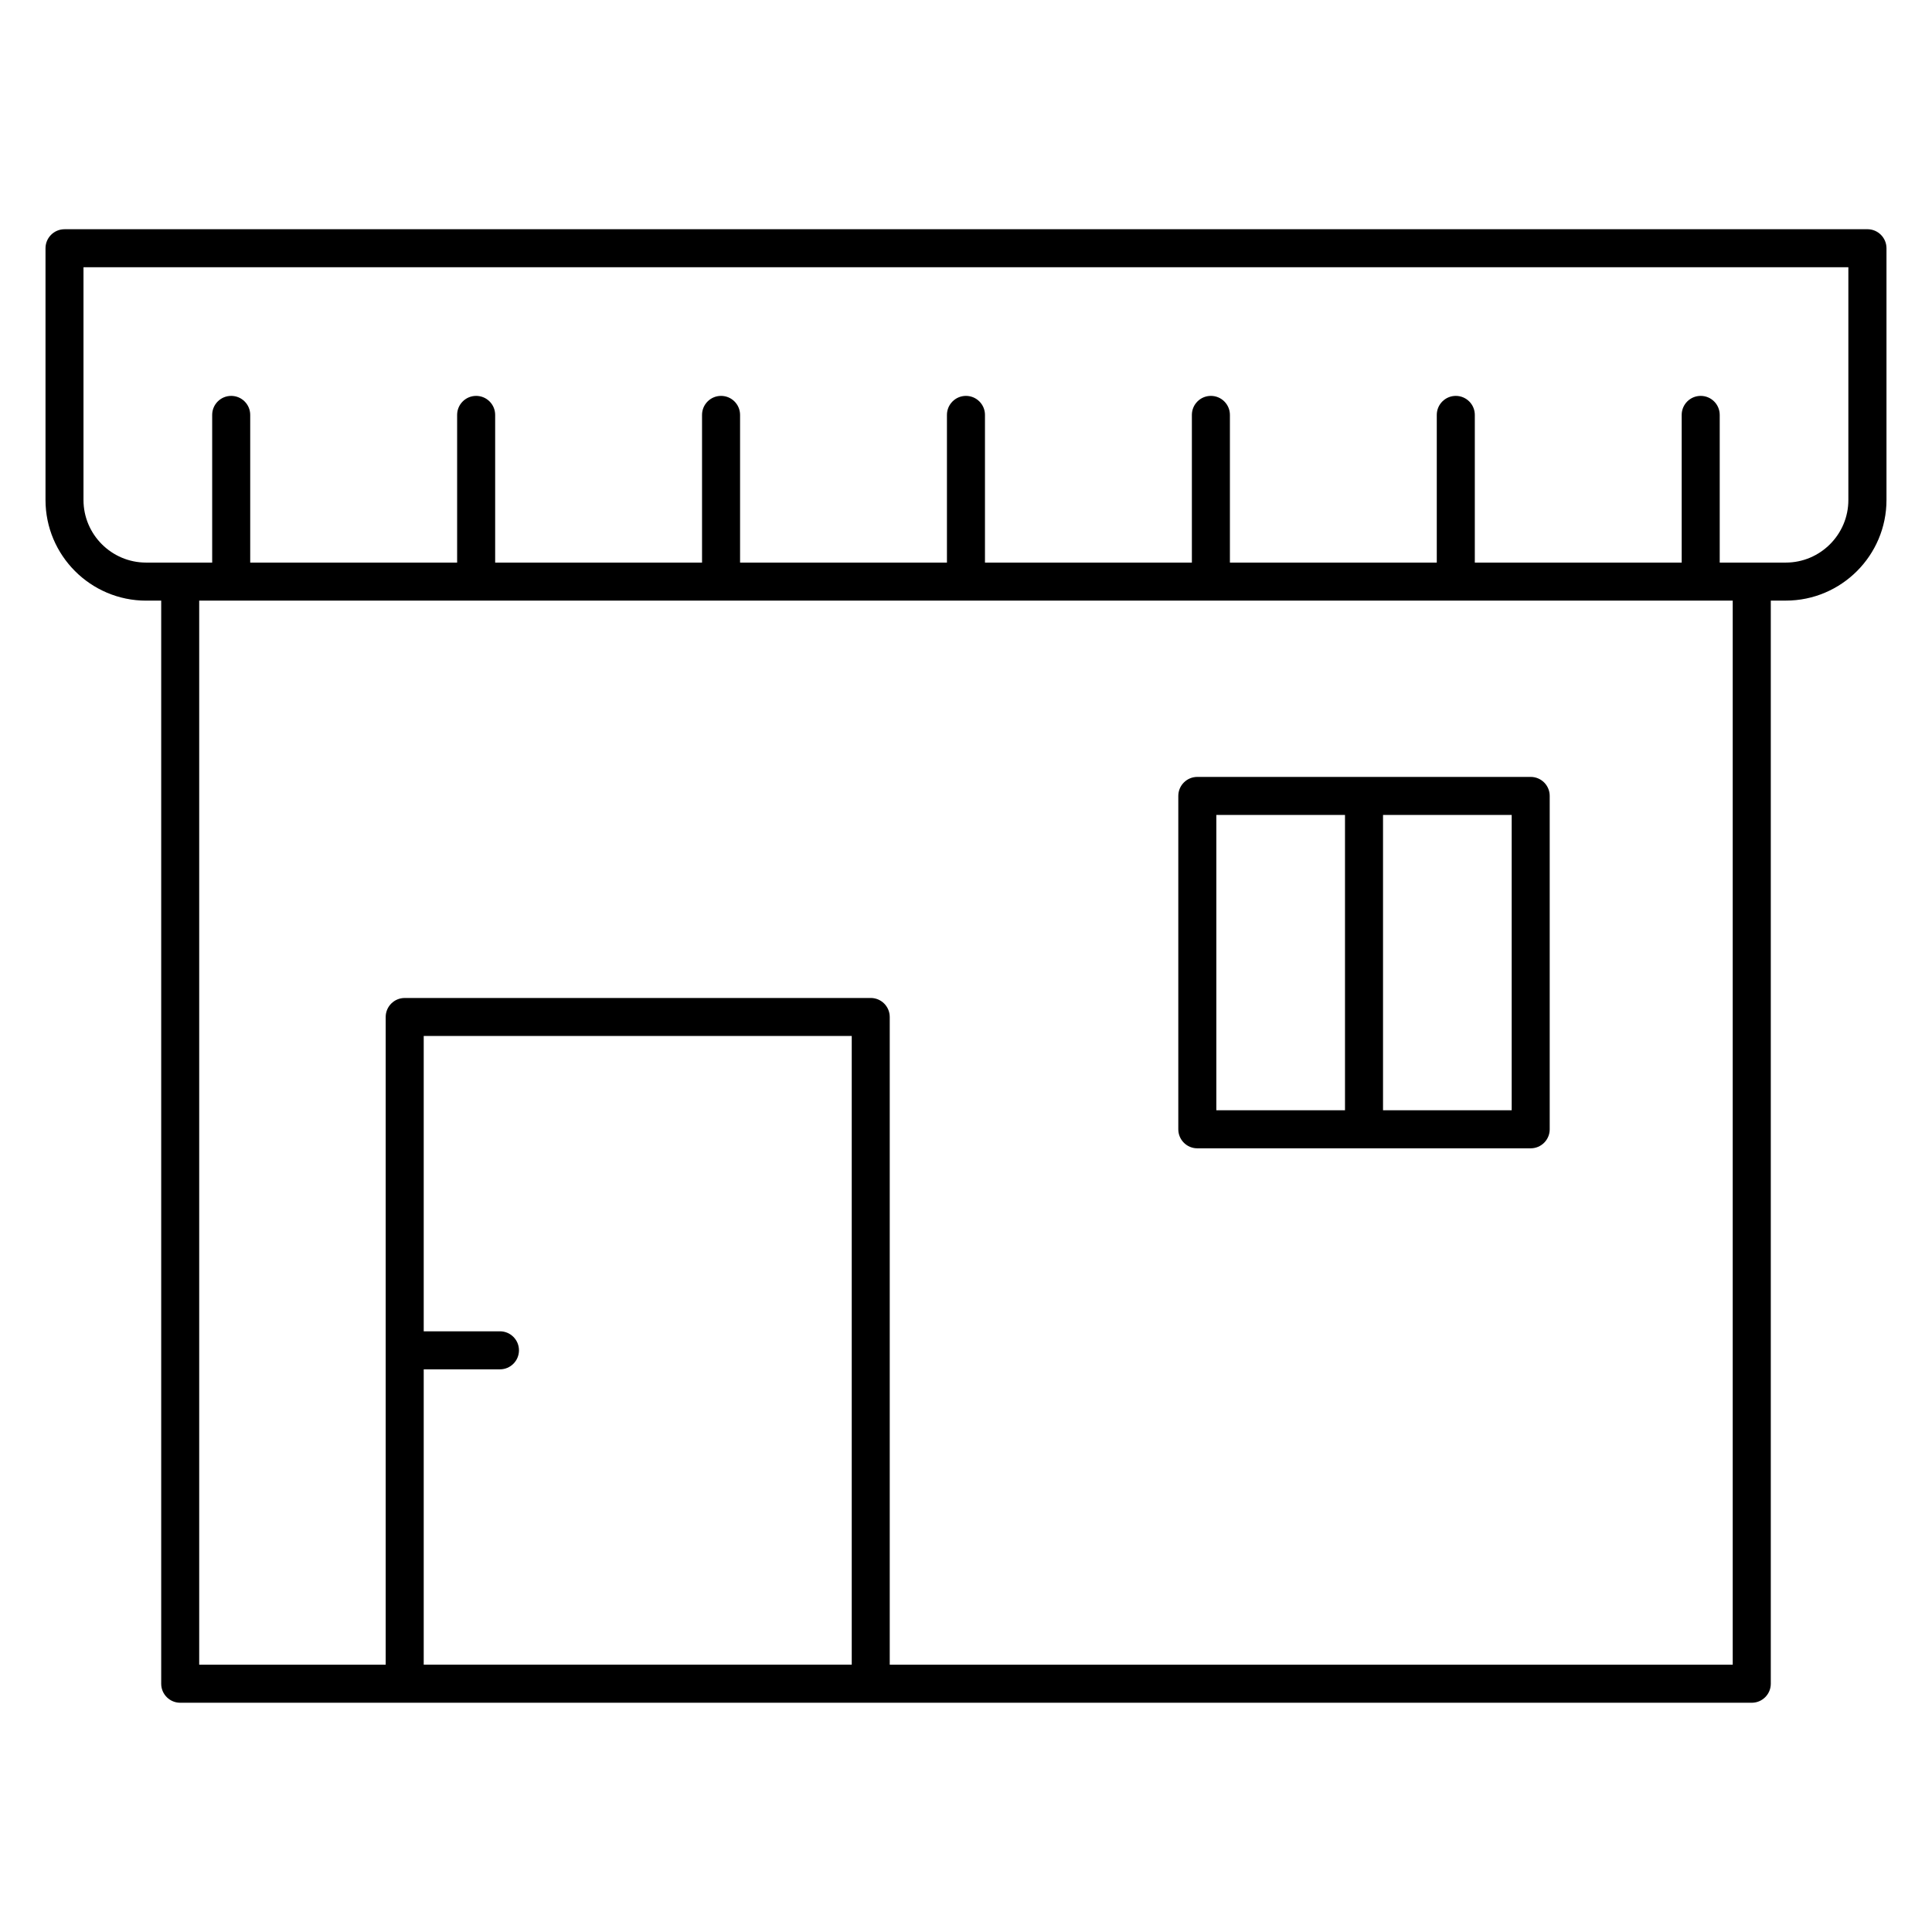
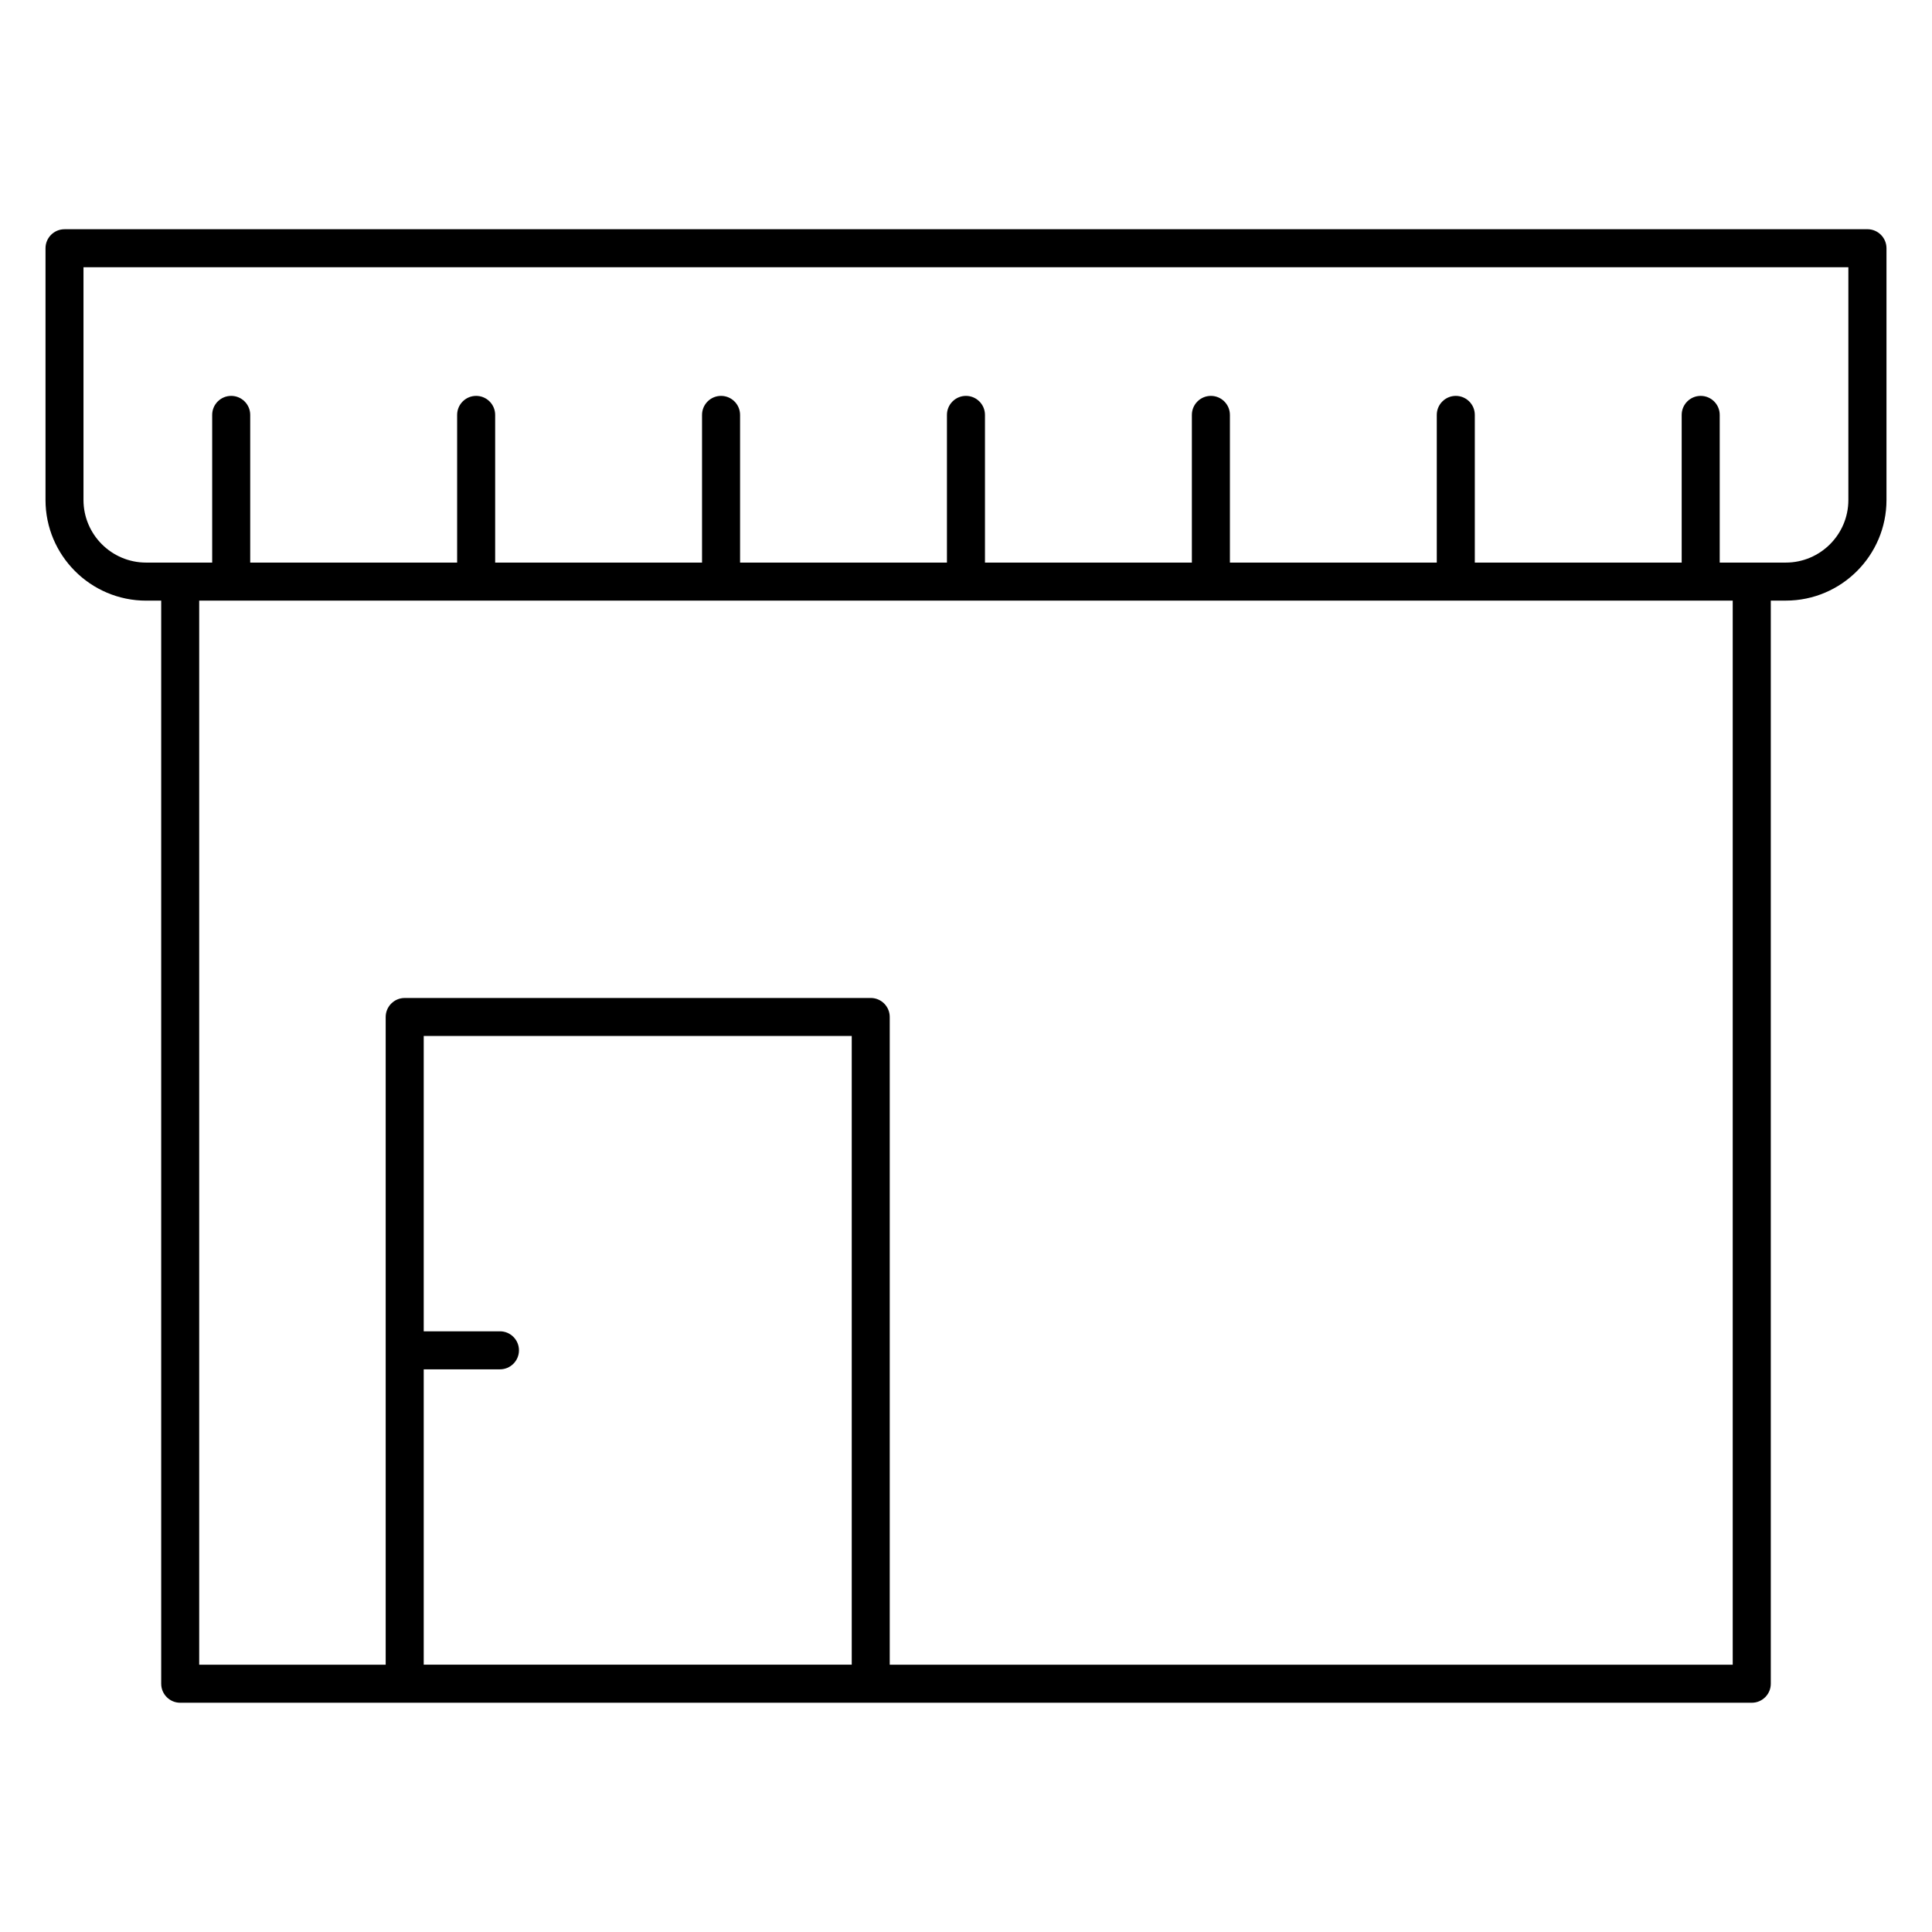
<svg xmlns="http://www.w3.org/2000/svg" fill="#000000" width="800px" height="800px" version="1.1" viewBox="144 144 512 512">
  <g>
    <path d="m638.89 204.75h-477.79c-2.781 0-5.039 2.258-5.039 5.039v66.715c0 14.699 11.969 26.672 26.672 26.672h3.988v287.03c0 2.781 2.258 5.039 5.039 5.039h416.48c2.781 0 5.039-2.258 5.039-5.039v-287.04h3.988c14.711 0 26.672-11.969 26.672-26.672v-66.715c-0.008-2.781-2.266-5.035-5.047-5.035zm-382.6 380.41v-78.273h20.203c2.781 0 5.039-2.258 5.039-5.039s-2.258-5.039-5.039-5.039h-20.203v-78.273h113.43v166.61l-113.43 0.008zm346.9 0h-223.4v-171.65c0-2.781-2.258-5.039-5.039-5.039l-123.5 0.004c-2.781 0-5.039 2.258-5.039 5.039v171.65h-49.422v-282h406.4zm14.066-292.07h-17.512v-39.137c0-2.781-2.258-5.039-5.039-5.039s-5.039 2.258-5.039 5.039v39.137h-54.824v-39.137c0-2.781-2.258-5.039-5.039-5.039s-5.039 2.258-5.039 5.039v39.137h-54.824v-39.137c0-2.781-2.258-5.039-5.039-5.039s-5.039 2.258-5.039 5.039v39.137h-54.832v-39.137c0-2.781-2.258-5.039-5.039-5.039s-5.039 2.258-5.039 5.039v39.137h-54.824v-39.137c0-2.781-2.258-5.039-5.039-5.039s-5.039 2.258-5.039 5.039v39.137h-54.824v-39.137c0-2.781-2.258-5.039-5.039-5.039s-5.039 2.258-5.039 5.039v39.137h-54.836v-39.137c0-2.781-2.258-5.039-5.039-5.039s-5.039 2.258-5.039 5.039v39.137h-17.512c-9.148 0-16.594-7.445-16.594-16.594v-61.676h467.71v61.676c0.008 9.145-7.438 16.594-16.586 16.594z" />
-     <path d="m549.65 349.89h-88.348c-2.781 0-5.039 2.258-5.039 5.039v88.348c0 2.781 2.258 5.039 5.039 5.039h88.348c2.781 0 5.039-2.258 5.039-5.039v-88.348c0-2.793-2.258-5.039-5.039-5.039zm-83.309 10.074h34.098v78.273h-34.098zm78.273 78.273h-34.098v-78.273h34.098z" />
  </g>
</svg>